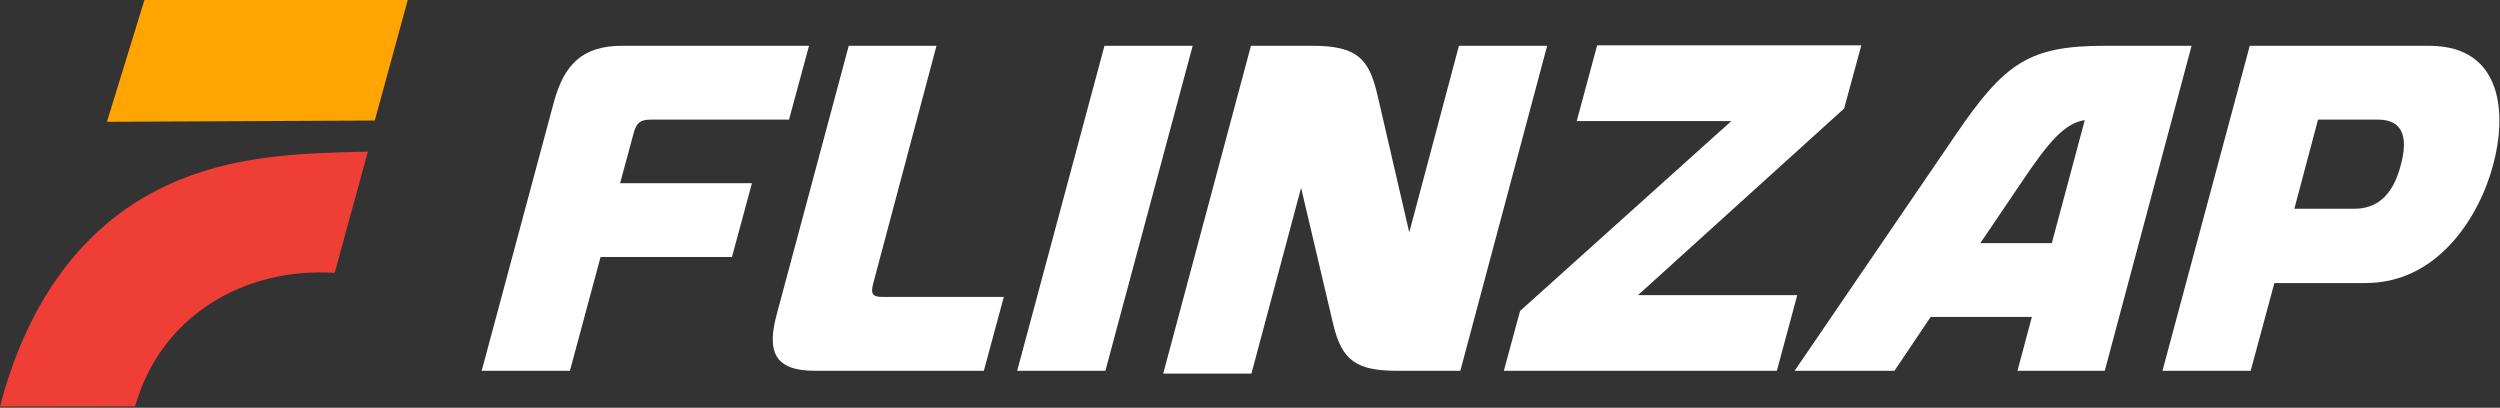
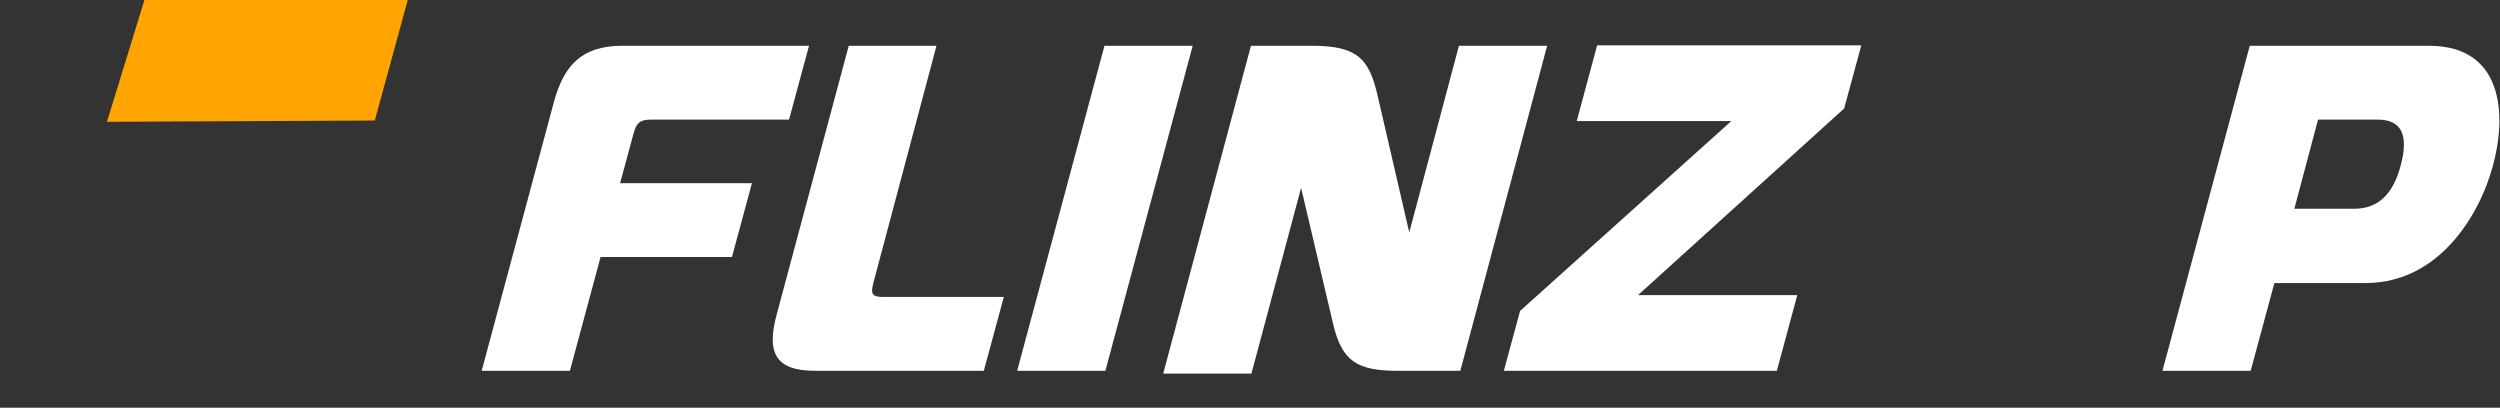
<svg xmlns="http://www.w3.org/2000/svg" id="Layer_1" viewBox="0 0 840 137">
  <rect x="0" y="0" width="840" height="137" fill="#333333" stroke="none" />
  <defs>
    <style>      .st0 {        fill: #ef3e36;      }      .st1 {        fill: #ffa400;      }      .st2 {        fill: #fff;      }    </style>
  </defs>
-   <path class="st0" d="M0,136.59c8.2-31.57,25.32-59.9,55.7-74.13,22.04-10.32,43.96-10.97,67.91-11.52l-11.16,40.74c-30.72-1.94-58.57,14.71-67.05,44.84l-45.4.07Z" />
  <path class="st1" d="M137,0l-11.07,40.5-90,.43L48.53,0h88.47Z" />
  <g>
    <path class="st2" d="M218.64,40.19c-3.74,0-4.84,1.25-5.77,4.68l-4.52,16.69h44.3l-6.71,24.8h-44.15l-10.3,38.22h-29.64l24.18-90.01c3.43-12.79,9.52-19.19,23.09-19.19h62.71l-6.71,24.8h-46.49Z" />
    <path class="st2" d="M296.72,99.78h40.56l-6.71,24.8h-56.78c-13.57,0-16.22-6.4-12.79-19.03l24.18-90.17h29.48l-21.22,79.72c-.94,3.59-.47,4.68,3.28,4.68Z" />
    <path class="st2" d="M371.1,15.39h29.64l-29.33,109.2h-29.64l29.33-109.2Z" />
    <path class="st2" d="M490.2,15.39h29.64l-29.17,109.2h-20.9c-13.73,0-18.88-3.12-21.84-15.76l-10.76-45.71-16.69,62.4h-29.64l29.48-110.14h20.59c15.29,0,19.03,4.52,21.84,16.22l10.76,46.49,16.69-62.71Z" />
    <path class="st2" d="M536.64,15.23h88.76l-5.77,21.22-69.26,62.71h53.51l-6.86,25.43h-91.73l5.46-20.12,70.98-63.8h-51.95l6.86-25.43Z" />
-     <path class="st2" d="M707.2,15.39h29.17l-29.17,109.2h-29.33l4.84-18.1h-34.01l-12.17,18.1h-33.54l54.29-79.56c16.38-24.02,24.65-29.64,49.92-29.64ZM689.41,81.69l11.08-41.34c-6.86,1.09-12.17,7.33-21.37,21.06l-13.73,20.28h24.02Z" />
    <path class="st2" d="M816.45,15.39c24.49.16,25.9,22.93,21.22,40.09-4.52,17-18.25,39.47-42.59,39.62h-30.89l-7.96,29.48h-29.64l29.33-109.2h60.53ZM806.62,55.63c2.96-10.76-.16-15.44-7.64-15.44h-20.12l-7.96,29.95h20.12c7.02,0,12.79-3.74,15.6-14.51Z" />
  </g>
</svg>